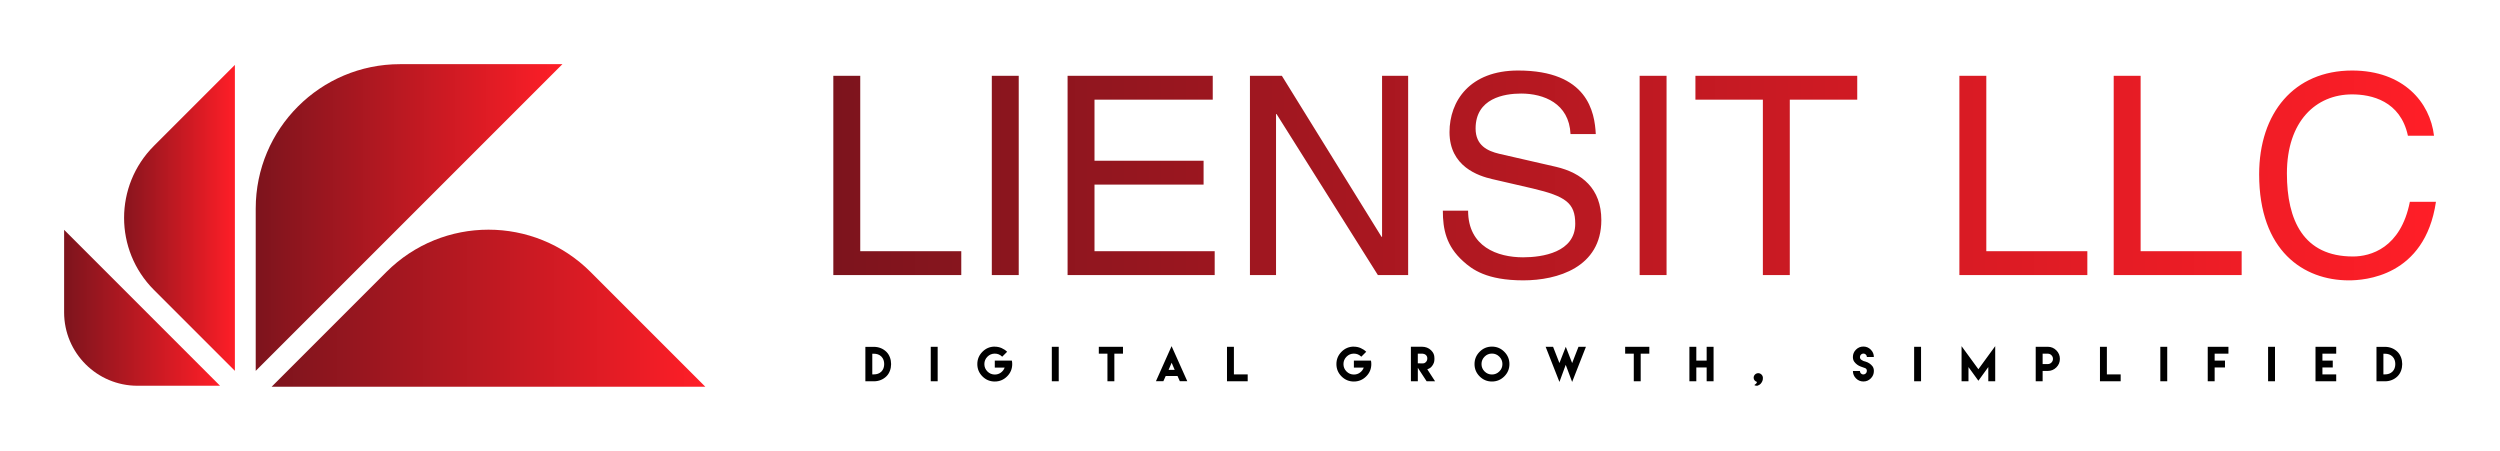
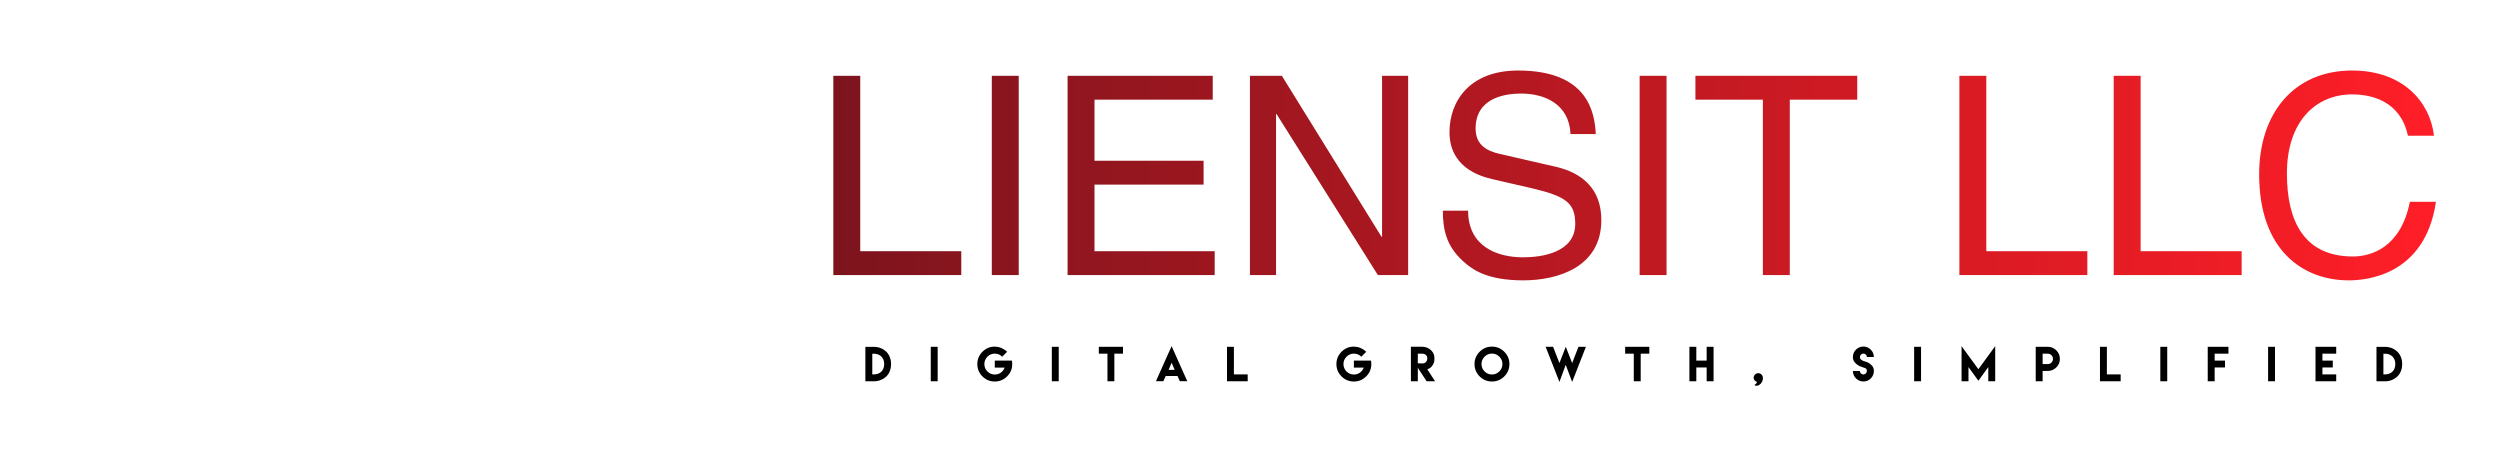
<svg xmlns="http://www.w3.org/2000/svg" version="1.1" width="3162.162" height="570.075" viewBox="0 0 3162.162 570.075">
-   <rect fill="#ffffff" width="3162.162" height="570.075" />
  <g transform="scale(8.108) translate(10, 10)">
    <defs id="SvgjsDefs1019">
      <linearGradient id="SvgjsLinearGradient1026">
        <stop id="SvgjsStop1027" stop-color="#7d141d" offset="0" />
        <stop id="SvgjsStop1028" stop-color="#ff1e27" offset="1" />
      </linearGradient>
      <linearGradient id="SvgjsLinearGradient1029">
        <stop id="SvgjsStop1030" stop-color="#7d141d" offset="0" />
        <stop id="SvgjsStop1031" stop-color="#ff1e27" offset="1" />
      </linearGradient>
    </defs>
    <g id="SvgjsG1020" featureKey="DMynUx-0" transform="matrix(1.101,0,0,1.101,-5.031,-27.126)" fill="url(#SvgjsLinearGradient1026)">
-       <path d="M52.173,24.646c-11.298,0.001-20.452,9.157-20.452,20.452l-0.001,23.006  l43.459-43.458H52.173z" />
-       <path d="M79.163,54.089c-7.989-7.987-20.938-7.987-28.924-0.002L33.971,70.354  l61.458,0.002L79.163,54.089z" />
-       <path d="M17.293,56.626l11.474,11.474l0.001-43.349L17.293,36.227  C11.661,41.861,11.662,50.994,17.293,56.626z" />
-       <path d="M4.571,59.816c0,5.743,4.655,10.398,10.396,10.397l11.696-0.001L4.573,48.122  L4.571,59.816z" />
-     </g>
+       </g>
    <g id="SvgjsG1021" featureKey="xgcenu-0" transform="matrix(2.165,0,0,2.165,116.709,-10.387)" fill="url(#SvgjsLinearGradient1029)">
      <path d="M3.46 5.64 l0 12.64 l7.28 0 l0 1.72 l-9.22 0 l0 -14.36 l1.94 0 z M14.88 5.64 l0 14.36 l-1.94 0 l0 -14.36 l1.94 0 z M29 18.28 l0 1.72 l-10.6 0 l0 -14.36 l10.46 0 l0 1.72 l-8.52 0 l0 4.4 l7.86 0 l0 1.72 l-7.86 0 l0 4.8 l8.66 0 z M41.06 17.24 l0 -11.6 l1.88 0 l0 14.36 l-2.18 0 l-7.3 -11.6 l-0.04 0 l0 11.6 l-1.88 0 l0 -14.36 l2.3 0 l7.18 11.6 l0.04 0 z M56.46 9.84 l-1.82 0 c-0.1 -2.22 -1.94 -2.92 -3.56 -2.92 c-1.22 0 -3.28 0.34 -3.28 2.52 c0 1.22 0.86 1.62 1.7 1.82 l4.1 0.94 c1.86 0.44 3.26 1.56 3.26 3.84 c0 3.4 -3.16 4.34 -5.62 4.34 c-2.66 0 -3.7 -0.8 -4.34 -1.38 c-1.22 -1.1 -1.46 -2.3 -1.46 -3.64 l1.82 0 c0 2.6 2.12 3.36 3.96 3.36 c1.4 0 3.76 -0.36 3.76 -2.42 c0 -1.5 -0.7 -1.98 -3.06 -2.54 l-2.94 -0.68 c-0.94 -0.22 -3.06 -0.88 -3.06 -3.38 c0 -2.24 1.46 -4.44 4.94 -4.44 c5.02 0 5.52 3 5.6 4.58 z M61.56 5.64 l0 14.36 l-1.94 0 l0 -14.36 l1.94 0 z M63.64 7.36 l0 -1.72 l11.66 0 l0 1.72 l-4.86 0 l0 12.64 l-1.94 0 l0 -12.64 l-4.86 0 z M84.6 5.64 l0 12.64 l7.28 0 l0 1.72 l-9.22 0 l0 -14.36 l1.94 0 z M95.72 5.64 l0 12.64 l7.28 0 l0 1.72 l-9.22 0 l0 -14.36 l1.94 0 z M116.86 9.96 l-1.88 0 c-0.54 -2.52 -2.64 -2.98 -4.02 -2.98 c-2.6 0 -4.7 1.92 -4.7 5.7 c0 3.38 1.2 5.98 4.76 5.98 c1.26 0 3.44 -0.6 4.1 -3.94 l1.88 0 c-0.8 5.42 -5.2 5.66 -6.28 5.66 c-3.26 0 -6.46 -2.12 -6.46 -7.64 c0 -4.42 2.52 -7.48 6.7 -7.48 c3.7 0 5.62 2.3 5.9 4.7 z" />
    </g>
    <g id="SvgjsG1022" featureKey="jZLKOX-0" transform="matrix(0.342,0,0,0.342,124.736,42.643)" fill="#000000">
      <path d="M4.658 4.297 l0 -0.01 c2.158 0 4.199 0.771 5.742 2.314 c2.812 2.812 2.812 8.291 0 11.094 c-1.543 1.533 -3.584 2.305 -5.742 2.305 l-3.887 0 l0 -15.703 l3.887 0 z M4.668 16.846 l0.01 0 c1.289 0 2.481 -0.361 3.398 -1.279 s1.279 -2.129 1.279 -3.428 c0 -1.289 -0.361 -2.5 -1.289 -3.428 c-0.918 -0.928 -2.129 -1.289 -3.418 -1.289 l-0.723 0 l0 9.424 l0.742 0 z M30.596 20 l0 -15.742 l3.154 0 l0 15.742 l-3.154 0 z M59.785 4.18 l0.01 0.029 c1.094 0 2.119 0.205 3.086 0.625 s1.816 0.986 2.549 1.699 l-2.246 2.246 c-0.947 -0.938 -2.07 -1.406 -3.369 -1.406 c-1.318 0 -2.441 0.469 -3.369 1.406 s-1.397 2.061 -1.397 3.369 c0 1.318 0.469 2.441 1.397 3.369 s2.051 1.397 3.369 1.397 c1.035 0 1.963 -0.293 2.773 -0.889 s1.387 -1.357 1.719 -2.285 l-4.502 0 l0 -3.174 l4.502 0 l1.846 0 l1.445 0 c0.107 0.498 0.156 1.025 0.156 1.582 c0 2.188 -0.781 4.062 -2.344 5.615 s-3.438 2.334 -5.625 2.334 s-4.062 -0.781 -5.615 -2.334 s-2.334 -3.428 -2.334 -5.615 s0.781 -4.062 2.334 -5.625 s3.428 -2.344 5.615 -2.344 z M85.82 20 l0 -15.742 l3.154 0 l0 15.742 l-3.154 0 z M111.191 4.258 l3.154 0 l3.936 0 l0 3.144 l-3.936 0 l0 12.598 l-3.154 0 l0 -12.598 l-3.936 0 l0 -3.144 l3.936 0 z M139.082 14.795 l2.783 0 l-1.387 -3.272 z M137.793 17.578 l-0.02 -0.01 c-0.352 0.801 -0.713 1.592 -1.074 2.393 l-3.389 0 l7.139 -15.996 l7.158 15.996 l-3.398 0 c-0.352 -0.791 -0.703 -1.592 -1.055 -2.383 l-5.361 0 z M165.723 4.258 l3.154 0 l0 12.588 l6.289 0 l0 3.154 l-9.443 0 l0 -15.742 z M223.584 4.18 l0.01 0.029 c1.094 0 2.119 0.205 3.086 0.625 s1.816 0.986 2.549 1.699 l-2.246 2.246 c-0.947 -0.938 -2.07 -1.406 -3.369 -1.406 c-1.318 0 -2.441 0.469 -3.369 1.406 s-1.397 2.061 -1.397 3.369 c0 1.318 0.469 2.441 1.397 3.369 s2.051 1.397 3.369 1.397 c1.035 0 1.963 -0.293 2.773 -0.889 s1.387 -1.357 1.719 -2.285 l-4.502 0 l0 -3.174 l4.502 0 l1.846 0 l1.445 0 c0.107 0.498 0.156 1.025 0.156 1.582 c0 2.188 -0.781 4.062 -2.344 5.615 s-3.438 2.334 -5.625 2.334 s-4.062 -0.781 -5.615 -2.334 s-2.334 -3.428 -2.334 -5.615 s0.781 -4.062 2.334 -5.625 s3.428 -2.344 5.615 -2.344 z M249.619 20 l-0.01 -15.762 l5.117 0 c1.514 0 3.008 0.527 4.092 1.611 s1.523 2.1 1.523 3.613 l0 0.488 c0 1.172 -0.332 2.031 -0.996 2.969 s-1.221 1.211 -2.256 1.602 l3.555 5.479 l-3.848 0 l-4.023 -6.152 l0 6.152 l-3.154 0 z M252.764 11.816 l2.256 0.01 c0.654 0 0.986 -0.166 1.445 -0.625 s0.625 -0.986 0.625 -1.641 c0 -0.645 -0.166 -1.074 -0.625 -1.543 s-1.279 -0.635 -1.934 -0.635 l-1.768 0 l0 4.434 z M286.582 4.18 c2.188 0 4.062 0.781 5.625 2.344 s2.344 3.438 2.344 5.625 s-0.781 4.062 -2.344 5.615 s-3.438 2.334 -5.625 2.334 s-4.062 -0.781 -5.615 -2.334 s-2.334 -3.428 -2.334 -5.615 s0.781 -4.062 2.334 -5.625 s3.428 -2.344 5.615 -2.344 z M286.582 7.354 c-1.318 0 -2.441 0.469 -3.369 1.406 s-1.397 2.061 -1.397 3.369 c0 1.318 0.469 2.441 1.397 3.369 s2.051 1.397 3.369 1.397 c1.309 0 2.432 -0.469 3.369 -1.397 s1.406 -2.051 1.406 -3.369 c0 -1.309 -0.469 -2.432 -1.406 -3.369 s-2.061 -1.406 -3.369 -1.406 z M311.074 4.258 l3.389 0 l2.9 7.422 l2.9 -7.422 l2.9 7.422 l2.891 -7.422 l3.398 0 l-6.289 16.035 l-2.93 -7.803 l-2.871 7.803 z M351.279 4.258 l3.154 0 l3.936 0 l0 3.144 l-3.936 0 l0 12.598 l-3.154 0 l0 -12.598 l-3.936 0 l0 -3.144 l3.936 0 z M376.65 4.258 l3.154 0 l0 6.299 l4.717 0 l0 -6.299 l3.154 0 l0 15.742 l-3.154 0 l0 -6.299 l-4.717 0 l0 6.299 l-3.154 0 l0 -15.742 z M408.047 16.299 l-0.01 -0.01 c1.152 0 2.139 0.986 2.139 2.139 c0 0.42 0.01 0.977 -0.361 1.709 c-0.361 0.732 -0.859 1.435 -2.051 1.855 c-0.371 0.127 -1.309 -0.068 -1.416 -0.215 c-0.166 -0.244 1.299 -0.703 1.045 -1.533 c-0.811 -0.264 -1.435 -0.947 -1.435 -1.855 c0 -1.152 0.938 -2.09 2.09 -2.09 z M456.016 16.895 l-0.01 -0.02 c0.869 0 1.592 -0.723 1.592 -1.592 c0 -0.674 -0.264 -1.103 -0.801 -1.299 c-1.133 -0.42 -0.859 -0.322 -1.963 -0.703 c-1.162 -0.4 -2.236 -1.191 -2.959 -2.178 c-0.43 -0.586 -0.645 -1.309 -0.645 -2.178 c0 -1.309 0.469 -2.432 1.406 -3.369 s2.061 -1.406 3.379 -1.406 c1.309 0 2.432 0.469 3.369 1.406 s1.406 2.061 1.406 3.369 l-3.174 0 c0 -0.859 -0.723 -1.582 -1.582 -1.582 c-0.869 0 -1.592 0.723 -1.592 1.592 c0 0.566 0.225 0.996 0.684 1.289 c0.938 0.605 0.83 0.488 1.953 0.82 c1.211 0.352 2.305 1.103 3.057 2.07 c0.439 0.566 0.664 1.299 0.664 2.188 c0 1.318 -0.469 2.441 -1.406 3.379 s-2.061 1.406 -3.369 1.406 c-1.318 0 -2.441 -0.469 -3.379 -1.406 s-1.406 -2.061 -1.406 -3.379 l3.184 0 c0 0.879 0.713 1.592 1.592 1.592 z M479.16 20 l0 -15.742 l3.154 0 l0 15.742 l-3.154 0 z M500.791 3.965 l7.676 10.527 l7.676 -10.527 l0 16.035 l-3.154 0 l0 -6.494 l-4.521 6.24 l-4.521 -6.24 l0 6.494 l-3.154 0 l0 -16.035 z M534.619 20 l0 -4.727 l0 -5.508 l0 -5.508 l3.154 0 l2.353 0 c1.514 0 2.812 0.537 3.897 1.621 s1.621 2.383 1.621 3.897 s-0.537 2.812 -1.621 3.887 s-2.383 1.611 -3.897 1.611 l-2.353 0 l0 4.727 l-3.154 0 z M537.773 12.129 l2.353 0.01 c0.654 0 1.211 -0.234 1.67 -0.693 s0.693 -1.016 0.693 -1.67 c0 -0.645 -0.234 -1.201 -0.693 -1.67 s-1.016 -0.703 -1.67 -0.703 l-2.353 0 l0 2.363 l0 2.363 z M563.926 4.258 l3.154 0 l0 12.588 l6.289 0 l0 3.154 l-9.443 0 l0 -15.742 z M591.455 20 l0 -15.742 l3.154 0 l0 15.742 l-3.154 0 z M613.086 4.258 l9.443 0 l0 3.144 l-6.289 0 l0 3.154 l4.717 0 l0 3.144 l-4.717 0 l0 3.144 l0 3.154 l-3.154 0 l0 -6.299 l0 -3.144 l0 -6.299 z M640.615 20 l0 -15.742 l3.154 0 l0 15.742 l-3.154 0 z M662.246 4.258 l9.443 0 l0 3.144 l-6.289 0 l0 3.154 l4.717 0 l0 3.144 l-4.717 0 l0 3.144 l6.289 0 l0 3.154 l-6.289 0 l-3.154 0 l0 -15.742 z M693.945 4.297 l0 -0.01 c2.158 0 4.199 0.771 5.742 2.314 c2.812 2.812 2.812 8.291 0 11.094 c-1.543 1.533 -3.584 2.305 -5.742 2.305 l-3.887 0 l0 -15.703 l3.887 0 z M693.955 16.846 l0.01 0 c1.289 0 2.481 -0.361 3.398 -1.279 s1.279 -2.129 1.279 -3.428 c0 -1.289 -0.361 -2.5 -1.289 -3.428 c-0.918 -0.928 -2.129 -1.289 -3.418 -1.289 l-0.723 0 l0 9.424 l0.742 0 z" />
    </g>
  </g>
</svg>